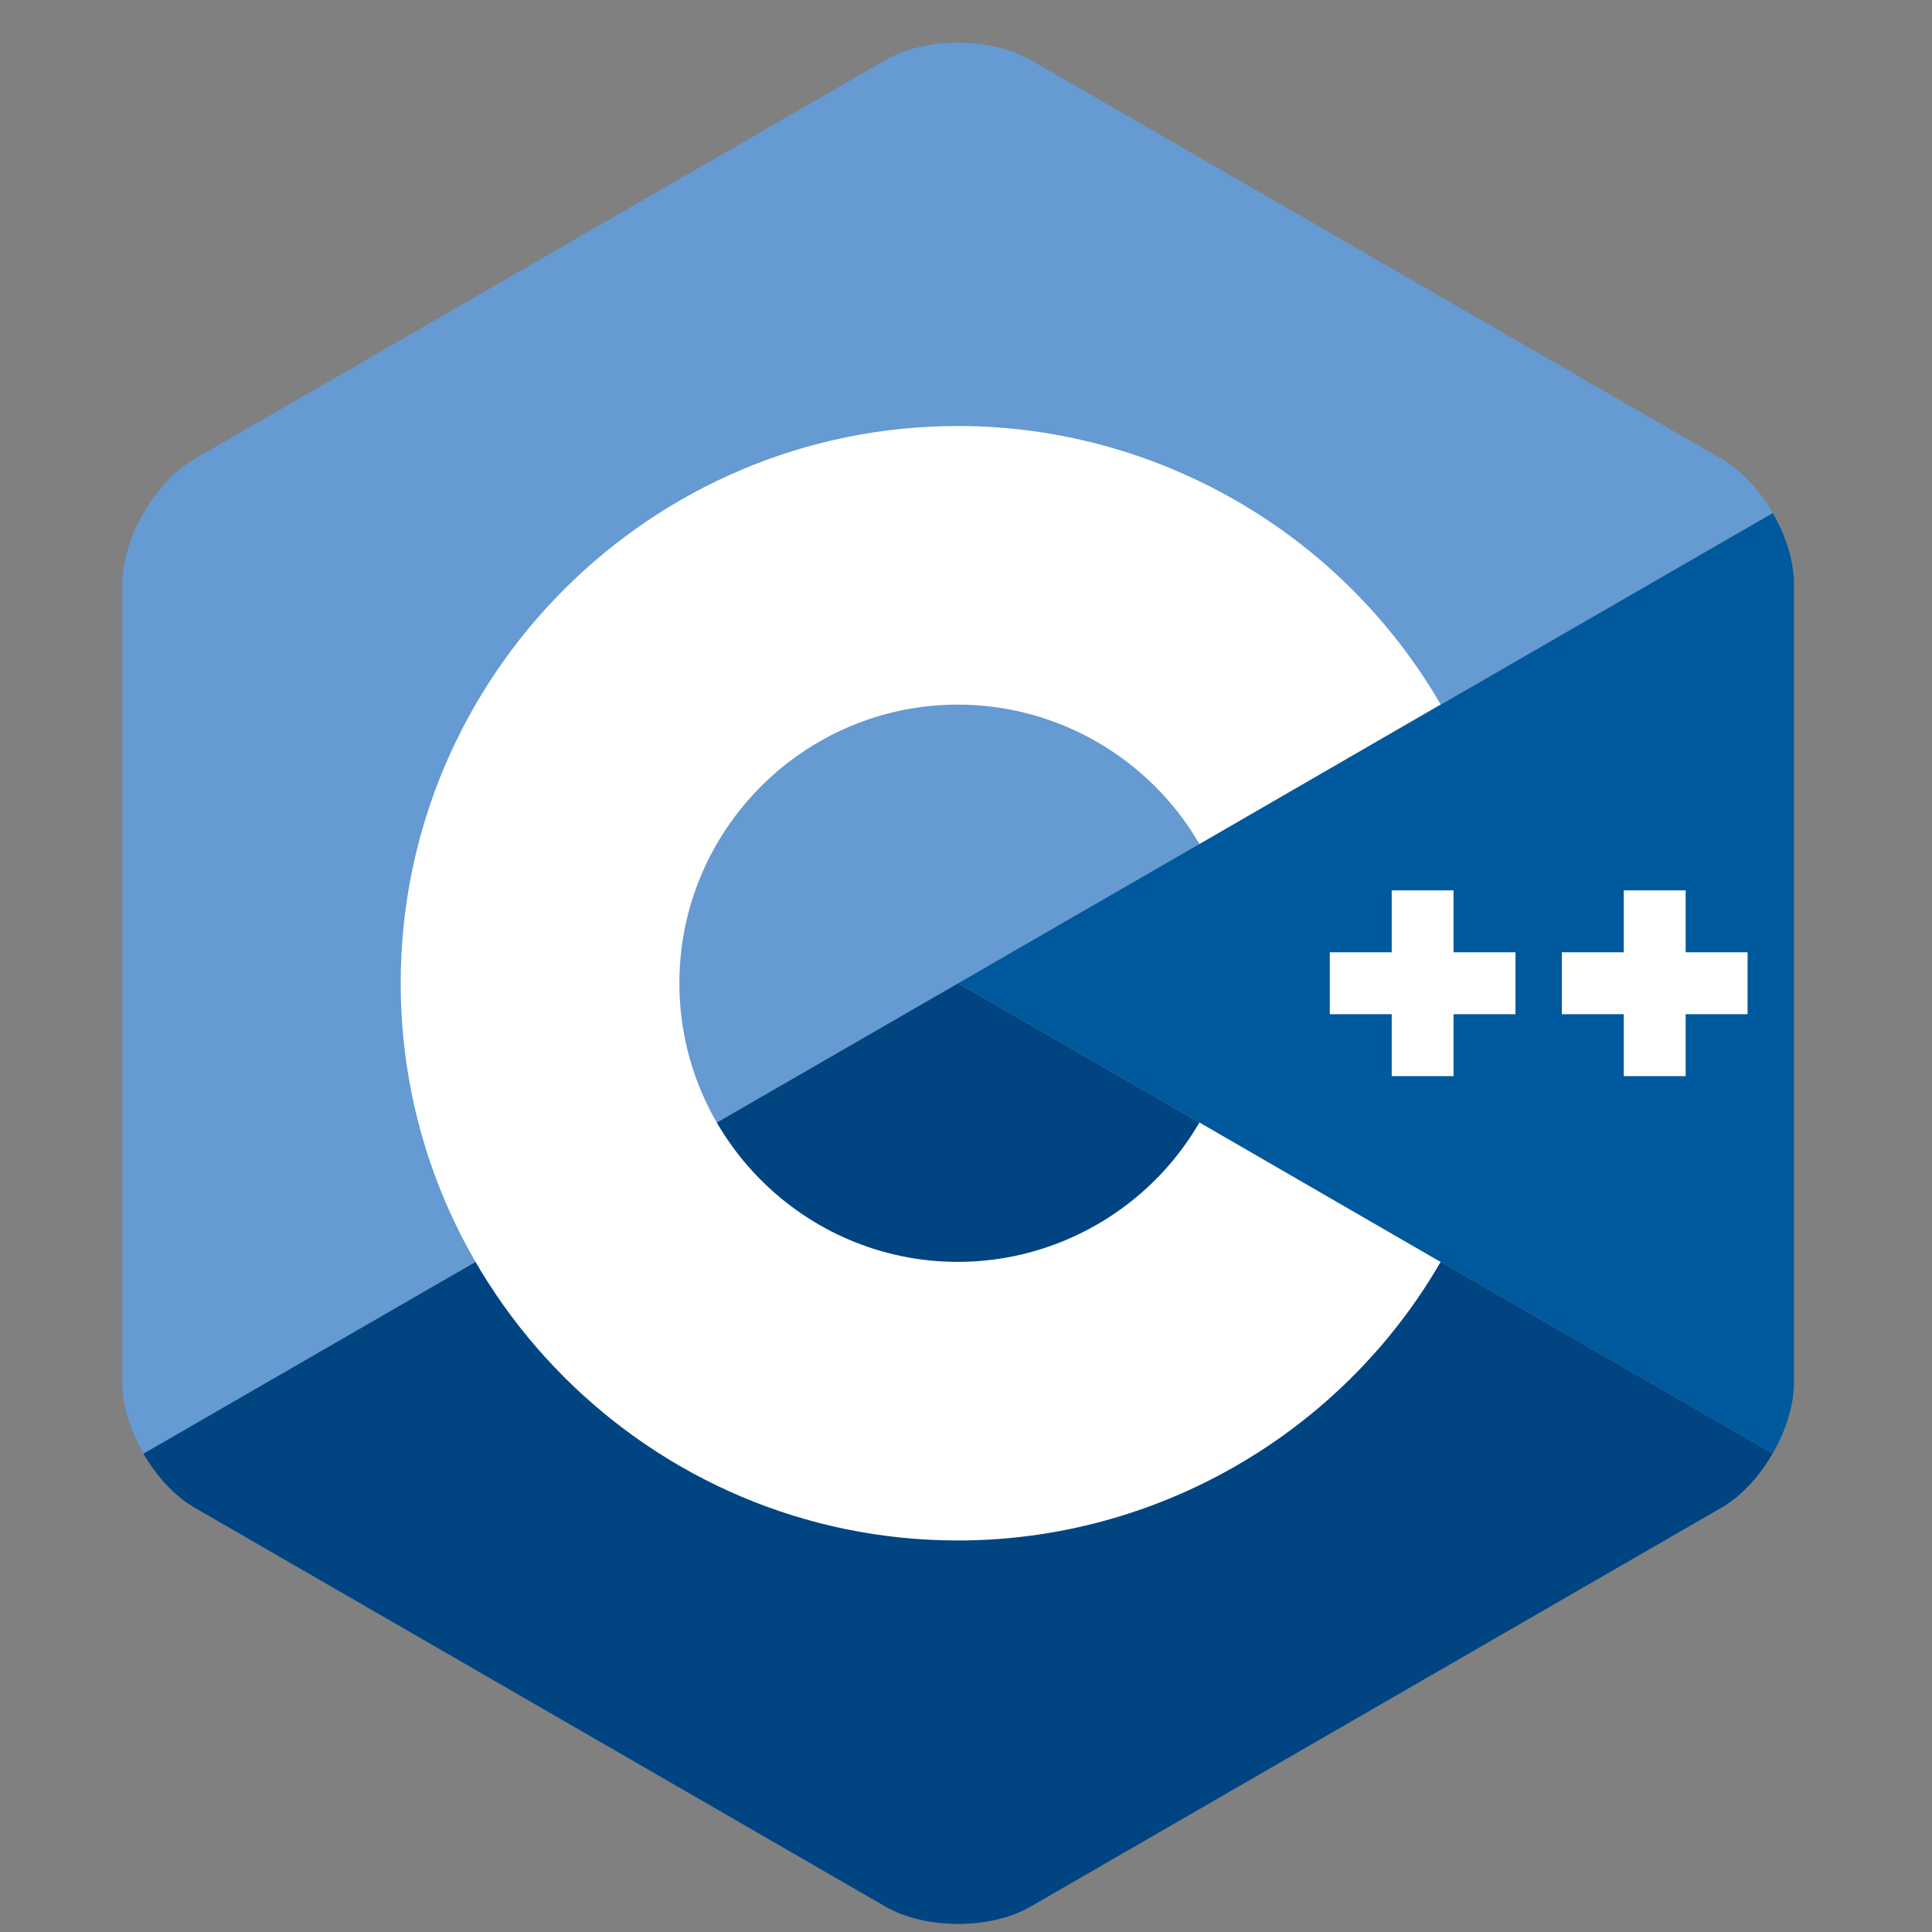
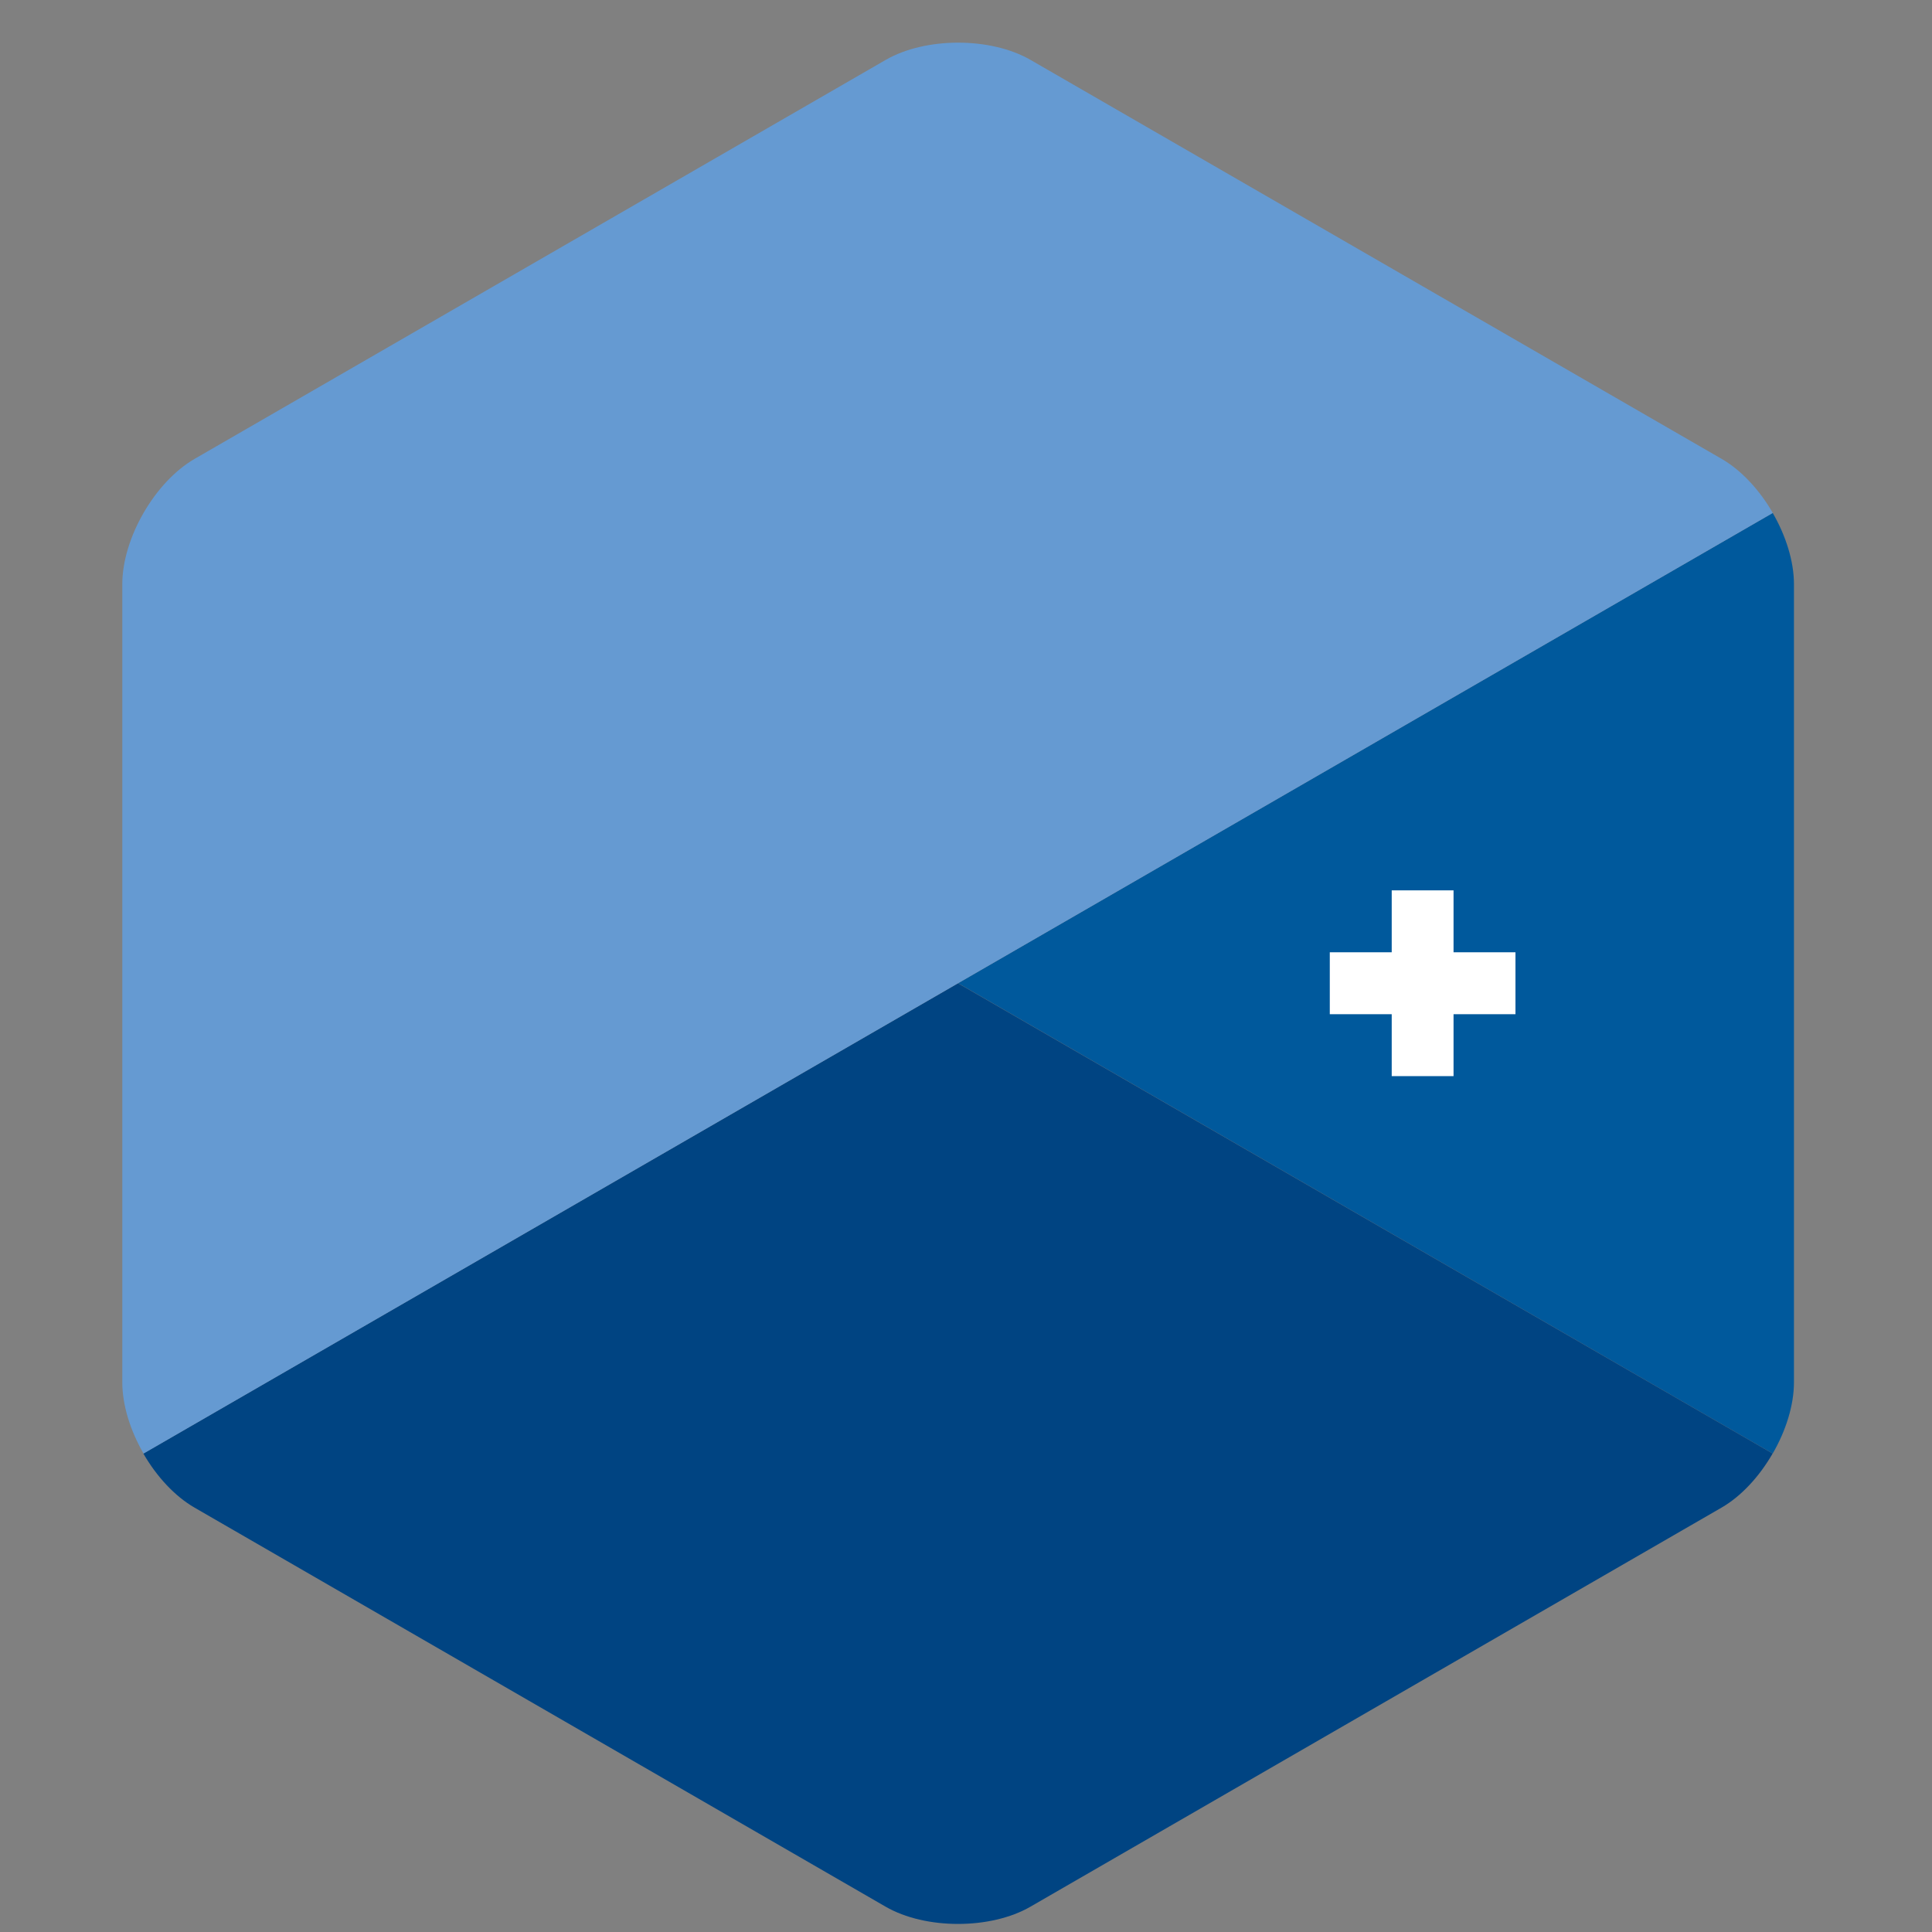
<svg xmlns="http://www.w3.org/2000/svg" width="20" height="20" viewBox="0 0 20 20" fill="none">
  <rect x="0" y="0" width="20" height="20" fill="#808080" stroke="none" />
  <title>C++ Logo</title>
  <path d="M18.351 15.047C18.487 14.812 18.571 14.547 18.571 14.309V6.048C18.571 5.81 18.487 5.545 18.351 5.31L9.918 10.178L18.351 15.047Z" fill="#00599C" />
  <path d="M10.667 19.738L17.821 15.607C18.027 15.488 18.214 15.283 18.35 15.047L9.917 10.179L1.484 15.047C1.62 15.283 1.808 15.488 2.014 15.607L9.168 19.738C9.58 19.976 10.255 19.976 10.667 19.738Z" fill="#004482" />
  <path d="M18.352 5.31C18.216 5.074 18.028 4.869 17.822 4.75L10.668 0.62C10.256 0.382 9.581 0.382 9.169 0.62L2.015 4.75C1.603 4.988 1.266 5.572 1.266 6.048V14.309C1.266 14.547 1.35 14.812 1.486 15.047L9.919 10.178L18.352 5.31Z" fill="#659AD2" />
-   <path d="M9.917 15.947C6.736 15.947 4.148 13.359 4.148 10.178C4.148 6.998 6.736 4.41 9.917 4.41C11.97 4.41 13.884 5.514 14.913 7.292L12.416 8.737C11.901 7.847 10.944 7.294 9.917 7.294C8.327 7.294 7.033 8.588 7.033 10.178C7.033 11.769 8.327 13.063 9.917 13.063C10.944 13.063 11.901 12.51 12.416 11.62L14.913 13.064C13.884 14.843 11.97 15.947 9.917 15.947Z" fill="white" />
  <path d="M15.688 9.858H15.047V9.217H14.407V9.858H13.766V10.499H14.407V11.14H15.047V10.499H15.688V9.858Z" fill="white" />
-   <path d="M18.091 9.858H17.45V9.217H16.809V9.858H16.168V10.499H16.809V11.14H17.45V10.499H18.091V9.858Z" fill="white" />
</svg>